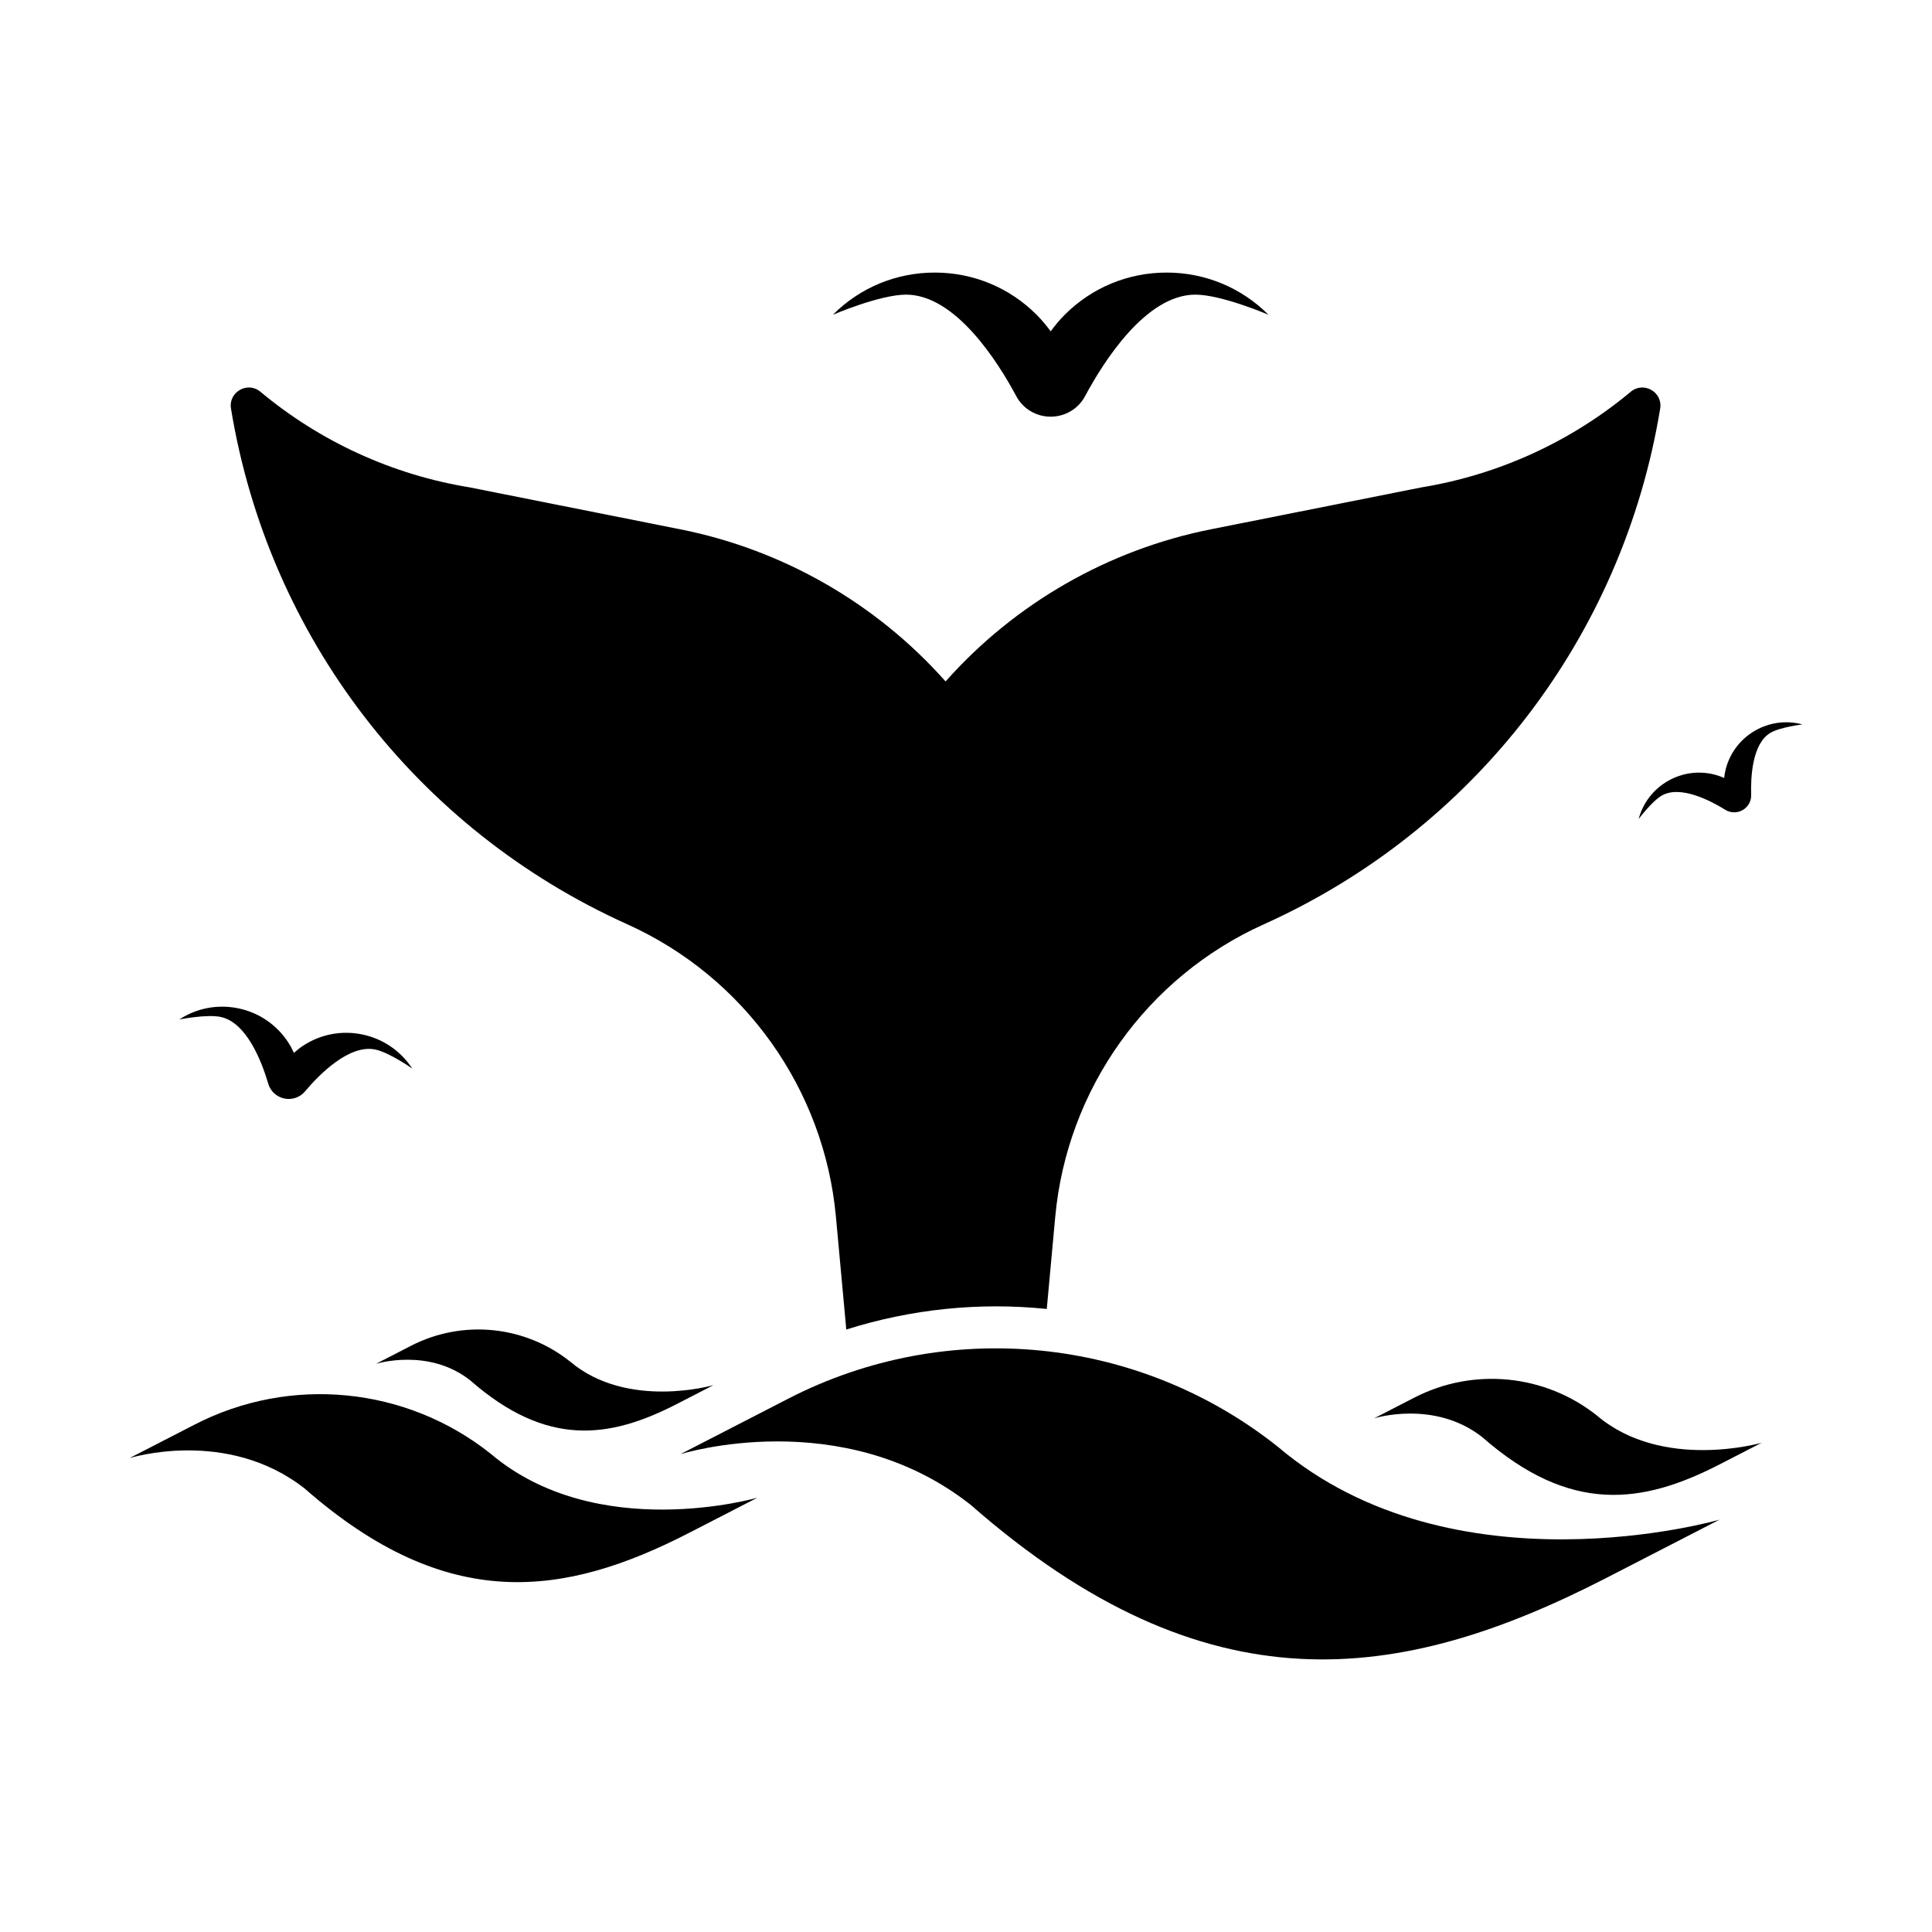
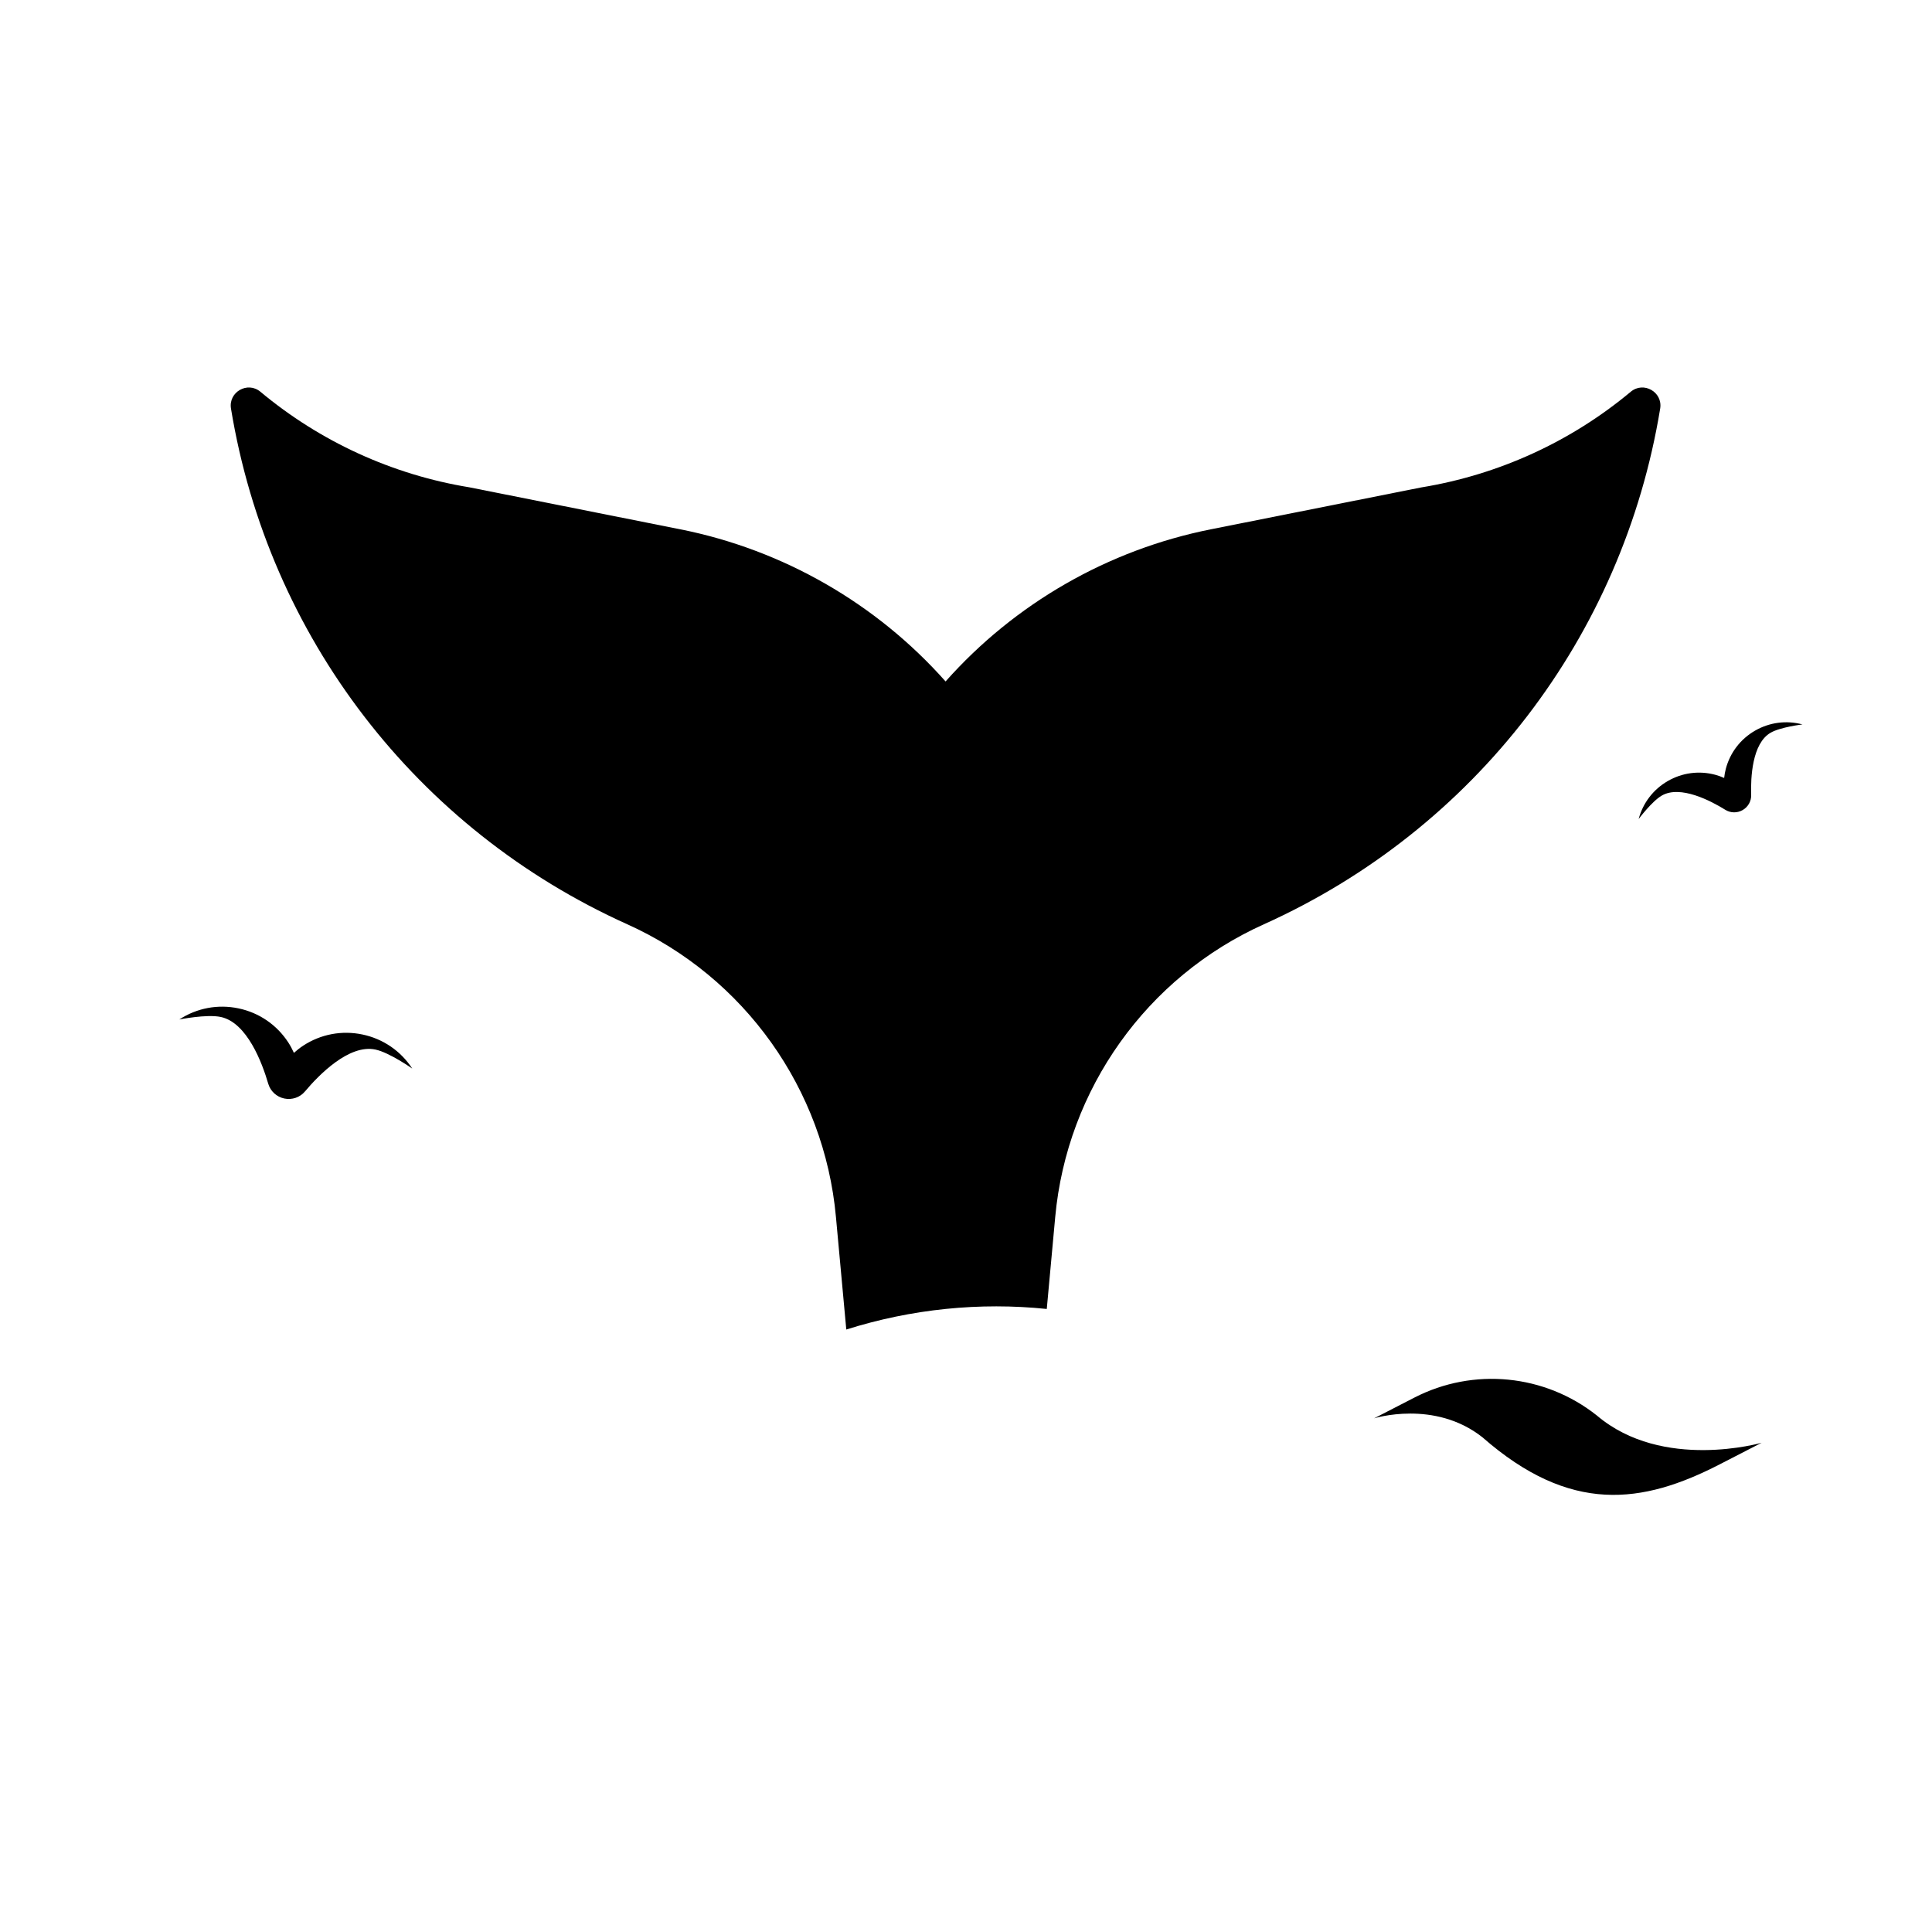
<svg xmlns="http://www.w3.org/2000/svg" height="100px" width="100px" fill="#000000" version="1.1" x="0px" y="0px" viewBox="0 0 160 160" style="enable-background:new 0 0 160 160;" xml:space="preserve">
  <g>
-     <path d="M40.627,120.385c-6.983-5.55-16.571-6.494-24.502-2.41l-5.4,2.78c0,0,8.085-2.551,14.532,2.54   c11.798,10.339,21.46,8.979,31.83,3.641l5.64-2.903C62.727,124.033,49.453,127.873,40.627,120.385z" />
-     <path d="M38.943,114.316c6.342,5.558,11.536,4.827,17.11,1.957l3.032-1.561c0,0-7.136,2.064-11.88-1.961   c-3.754-2.984-8.908-3.491-13.171-1.296l-2.903,1.494C31.131,112.951,35.477,111.58,38.943,114.316z" />
    <path d="M132.253,117.232c-4.31-3.426-10.227-4.008-15.122-1.488l-3.333,1.716c0,0,4.99-1.574,8.969,1.568   c7.281,6.381,13.245,5.542,19.644,2.247l3.481-1.792C145.892,119.483,137.7,121.853,132.253,117.232z" />
-     <path d="M86.689,108.403l0.7-7.618c0.97-10.59,7.59-19.88,17.28-24.24c17.45-7.86,29.72-23.82,32.82-42.71l0-0.001   c0.224-1.37-1.376-2.281-2.44-1.389c-4.95,4.13-10.93,6.87-17.34,7.92l-17.43,3.47c-8.5,1.69-16.24,6.14-21.97,12.6   c-5.73-6.46-13.47-10.91-21.97-12.6l-17.48-3.48c-6.36-1.04-12.34-3.78-17.29-7.91h0c-1.064-0.892-2.664,0.019-2.44,1.389l0,0.001   c3.1,18.89,15.37,34.85,32.82,42.71c9.69,4.36,16.32,13.65,17.28,24.24l0.857,9.321C75.493,108.397,81.146,107.83,86.689,108.403z" />
-     <path d="M84.167,32.815c0.561,1.048,1.656,1.692,2.845,1.692h0c1.188,0,2.284-0.644,2.845-1.692   c1.539-2.877,5.047-8.414,9.133-8.414c2.181,0,6.061,1.667,6.061,1.667c-2.254-2.254-5.25-3.495-8.438-3.495   c-3.188,0-6.185,1.241-8.438,3.495c-0.429,0.429-0.809,0.892-1.163,1.37c-0.354-0.479-0.733-0.941-1.162-1.37   c-2.254-2.254-5.25-3.495-8.438-3.495c-3.188,0-6.185,1.241-8.438,3.495c0,0,3.88-1.667,6.061-1.667   C79.12,24.401,82.629,29.938,84.167,32.815z" />
+     <path d="M86.689,108.403l0.7-7.618c0.97-10.59,7.59-19.88,17.28-24.24c17.45-7.86,29.72-23.82,32.82-42.71l0-0.001   c0.224-1.37-1.376-2.281-2.44-1.389c-4.95,4.13-10.93,6.87-17.34,7.92l-17.43,3.47c-8.5,1.69-16.24,6.14-21.97,12.6   c-5.73-6.46-13.47-10.91-21.97-12.6l-17.48-3.48c-6.36-1.04-12.34-3.78-17.29-7.91c-1.064-0.892-2.664,0.019-2.44,1.389l0,0.001   c3.1,18.89,15.37,34.85,32.82,42.71c9.69,4.36,16.32,13.65,17.28,24.24l0.857,9.321C75.493,108.397,81.146,107.83,86.689,108.403z" />
    <path d="M137.623,65.885c1.537-0.887,4.059,0.433,5.262,1.181c0.438,0.272,0.99,0.277,1.437,0.019s0.719-0.738,0.702-1.254   c-0.046-1.416,0.071-4.26,1.608-5.148c0.82-0.474,2.642-0.689,2.642-0.689c-1.337-0.358-2.734-0.174-3.933,0.518   s-2.056,1.81-2.414,3.147c-0.068,0.254-0.111,0.511-0.14,0.768c-0.237-0.103-0.48-0.195-0.735-0.263   c-1.337-0.358-2.734-0.174-3.933,0.518c-1.199,0.692-2.056,1.81-2.414,3.147C135.706,67.828,136.803,66.359,137.623,65.885z" />
    <path d="M25.256,90.389c1.147-1.365,3.647-3.93,5.832-3.47c1.166,0.246,3.053,1.575,3.053,1.575   c-0.951-1.459-2.413-2.461-4.118-2.82c-1.705-0.359-3.447-0.033-4.906,0.918c-0.278,0.181-0.533,0.385-0.776,0.602   c-0.135-0.296-0.286-0.586-0.467-0.864c-0.951-1.459-2.413-2.461-4.118-2.82c-1.705-0.359-3.447-0.033-4.906,0.918   c0,0,2.263-0.454,3.429-0.208c2.185,0.46,3.437,3.816,3.935,5.528c0.182,0.624,0.695,1.092,1.33,1.226l0,0   C24.18,91.107,24.839,90.887,25.256,90.389z" />
-     <path d="M105.831,119.818L105.831,119.818c-11.556-9.185-27.422-10.746-40.546-3.989l-8.935,4.6c0,0,13.379-4.221,24.048,4.204h0   c19.523,17.109,35.513,14.859,52.671,6.025l9.332-4.804C142.401,125.854,120.436,132.209,105.831,119.818z" />
  </g>
</svg>